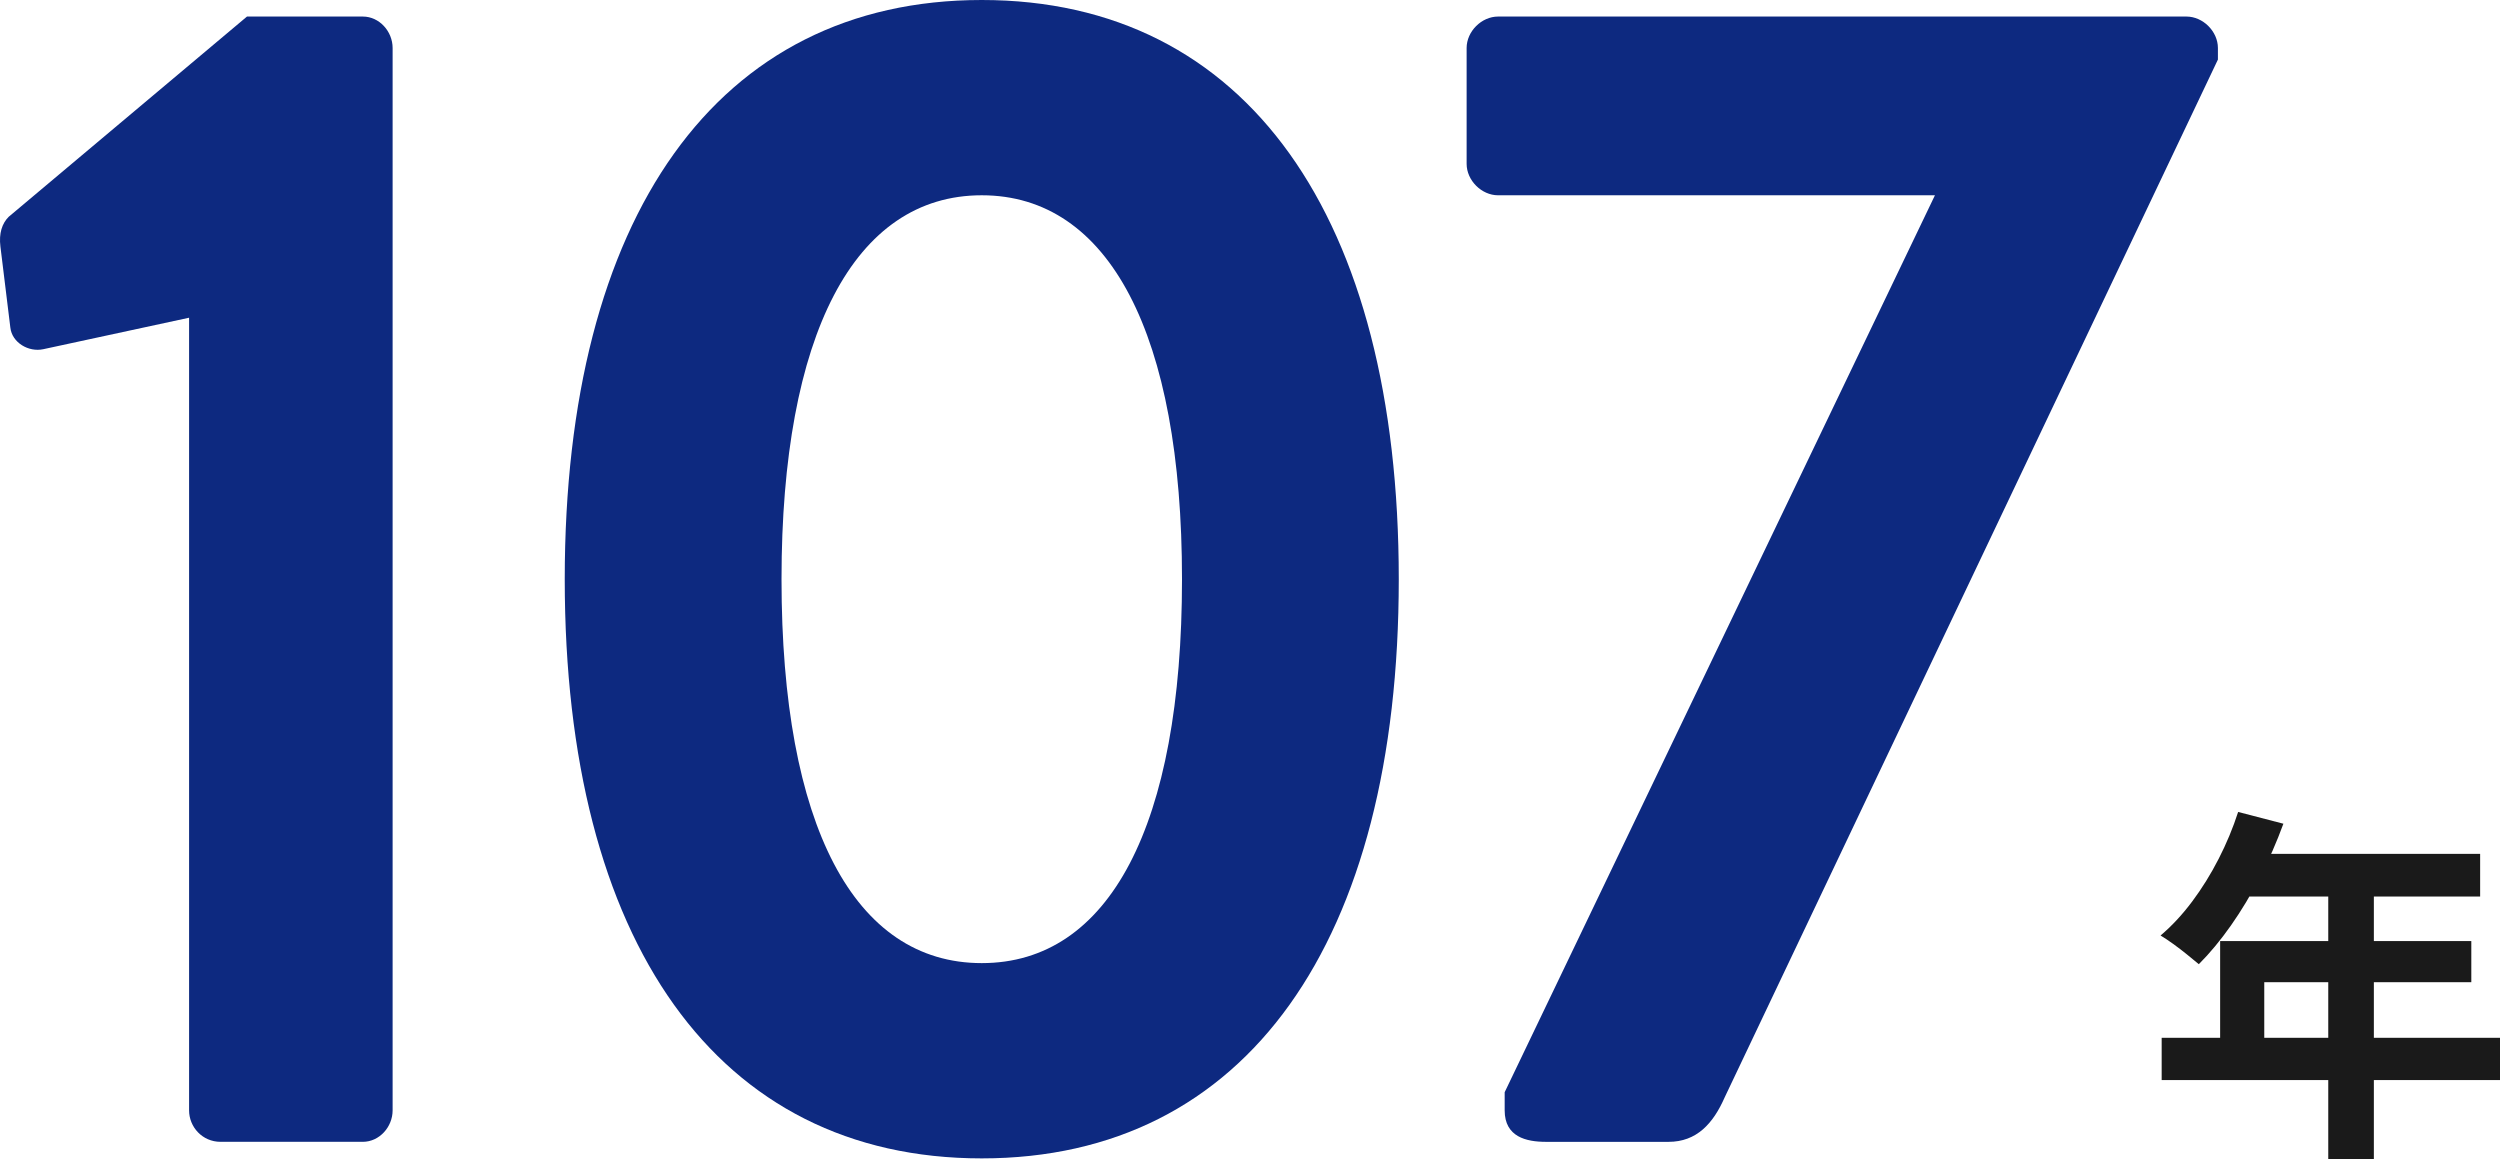
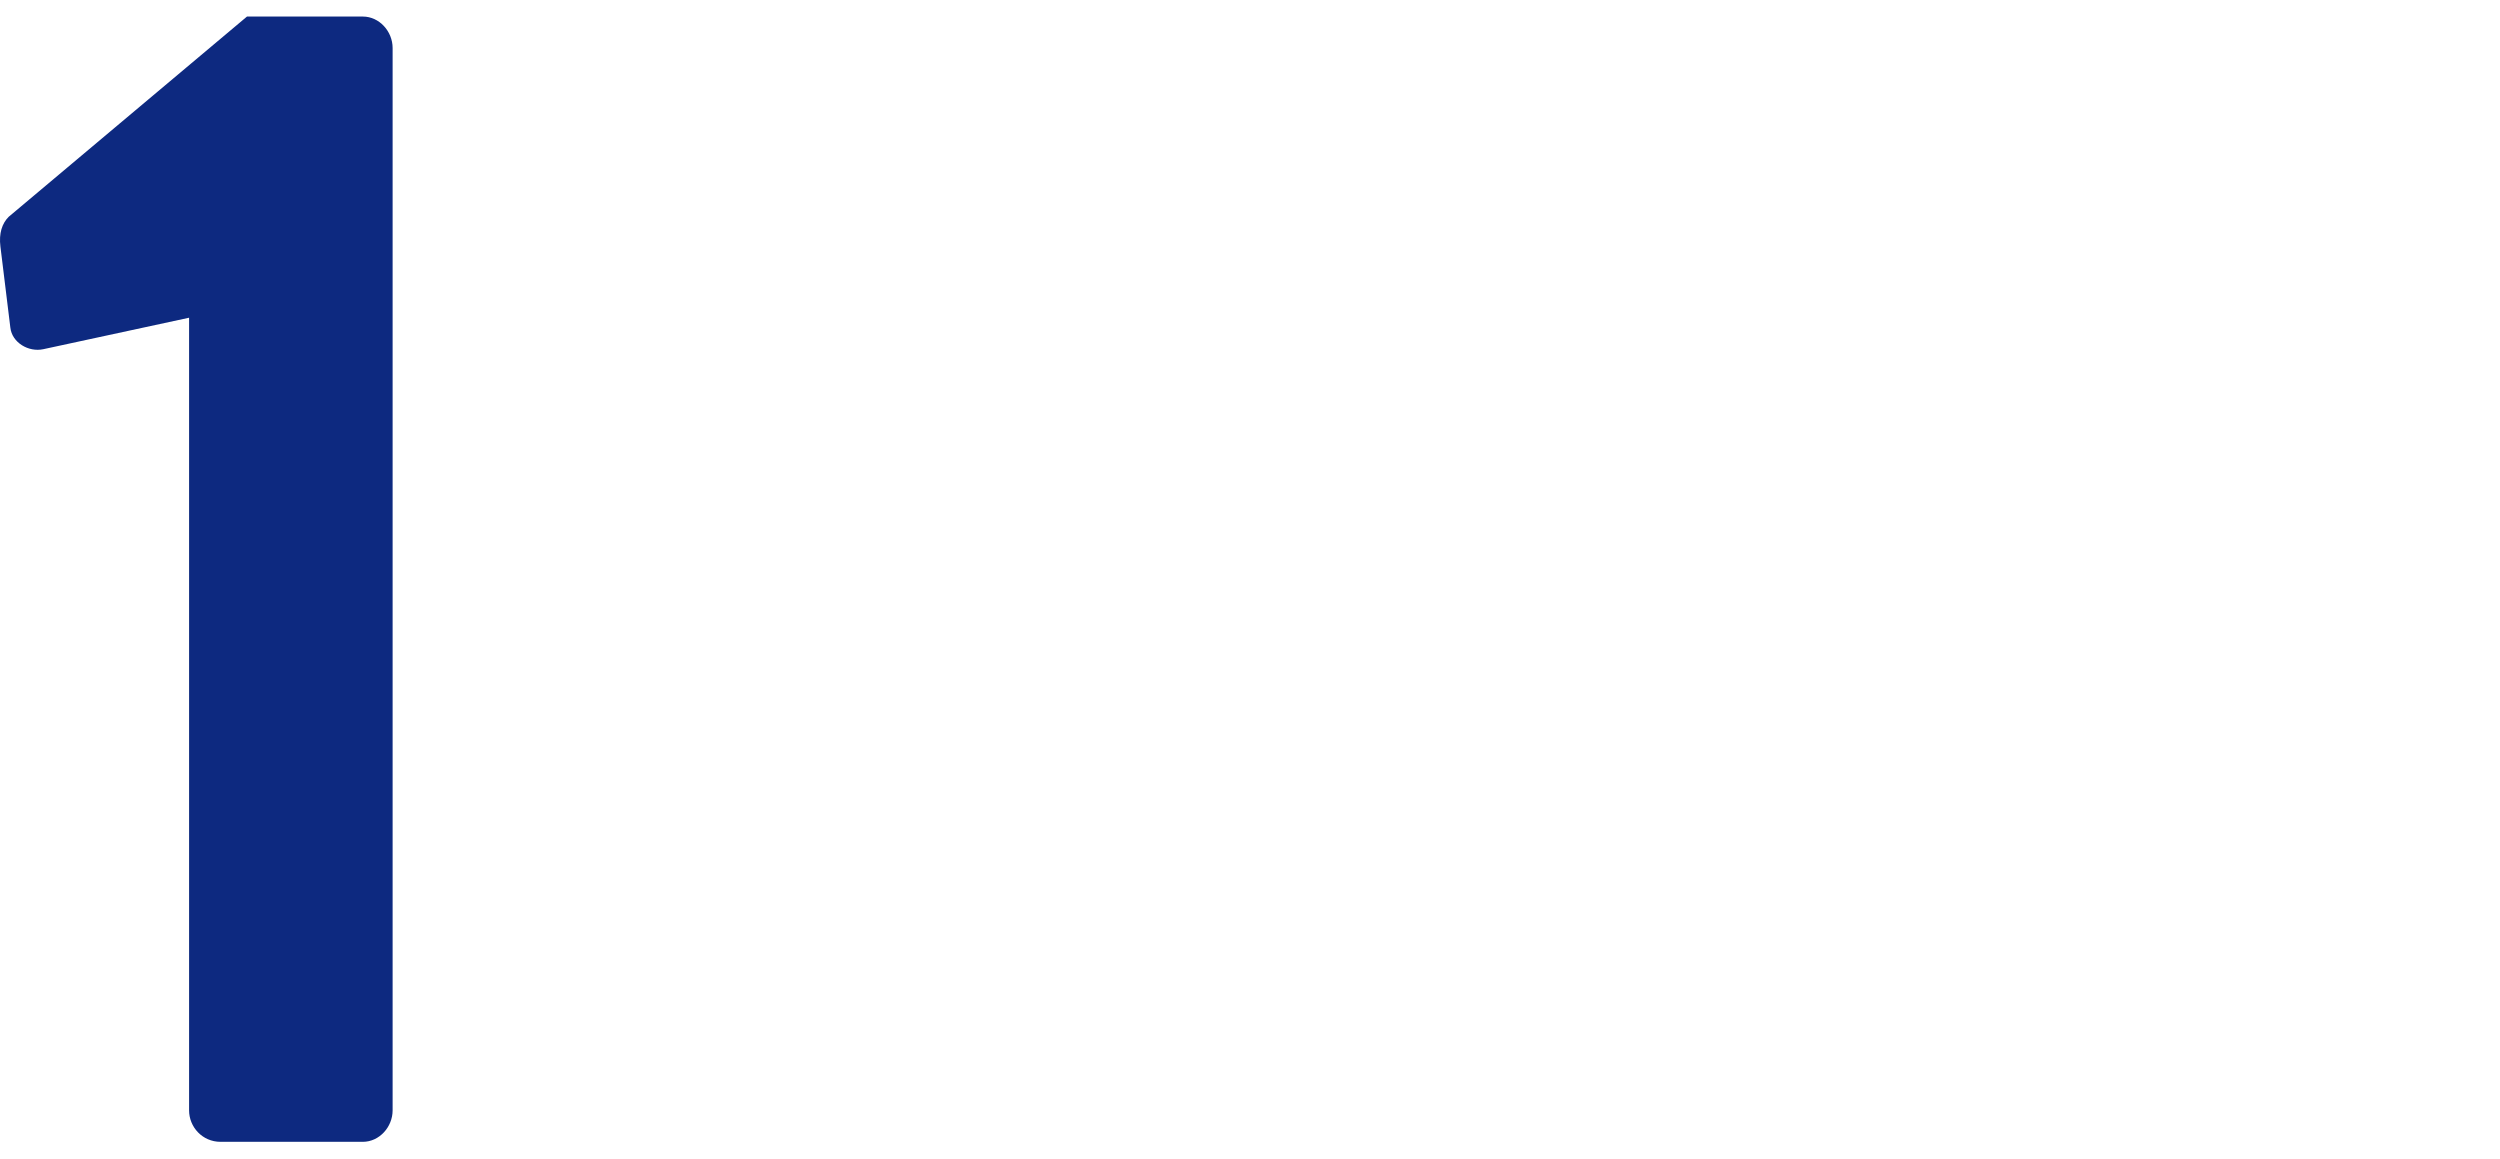
<svg xmlns="http://www.w3.org/2000/svg" id="_レイヤー_2" width="135.96" height="63.037" viewBox="0 0 135.96 63.037">
  <defs>
    <style>.cls-1{fill:#1a1a1a;}.cls-2{fill:#0d2980;}</style>
  </defs>
  <g id="contents">
    <path class="cls-2" d="M10.283,17.279l-7.92,1.71c-.81.18-1.71-.359-1.8-1.17L.023,13.409c-.09-.72.09-1.26.45-1.619L13.432.9h6.3c.9,0,1.62.81,1.62,1.71v57.777c0,.9-.72,1.71-1.62,1.71h-7.739c-.99,0-1.71-.81-1.71-1.71V17.279Z" />
-     <path class="cls-2" d="M30.713,31.499C30.713,11.79,38.993,0,53.392,0s22.679,11.79,22.679,31.499-8.279,31.499-22.679,31.499-22.679-11.79-22.679-31.499ZM64.282,31.499c0-13.319-3.96-20.879-10.89-20.879s-10.89,7.56-10.89,20.879c0,13.409,3.96,20.879,10.89,20.879s10.89-7.47,10.89-20.879Z" />
-     <path class="cls-2" d="M81.831,59.397l23.399-48.777h-23.759c-.9,0-1.71-.811-1.71-1.71V2.61c0-.9.81-1.71,1.71-1.71h37.438c.899,0,1.71.81,1.71,1.71v.63l-26.819,56.428c-.63,1.439-1.53,2.43-3.06,2.43h-6.66c-1.08,0-2.25-.27-2.25-1.71v-.99Z" />
-     <path class="cls-1" d="M121.72,44.157l2.46.64c-.36.987-.783,1.954-1.27,2.9-.487.947-1.013,1.823-1.58,2.63s-1.15,1.51-1.75,2.11c-.16-.134-.367-.304-.62-.51-.253-.207-.51-.403-.77-.591-.26-.187-.49-.34-.69-.46.613-.52,1.187-1.136,1.72-1.85.533-.713,1.013-1.486,1.44-2.32.427-.833.78-1.683,1.06-2.55ZM117.56,56.438h18.4v2.3h-18.4v-2.3ZM120.74,51.178h13.66v2.239h-11.26v4.2h-2.4v-6.439ZM122.16,46.438h12.72v2.319h-13.88l1.16-2.319ZM126.62,47.638h2.48v15.399h-2.48v-15.399Z" />
  </g>
</svg>